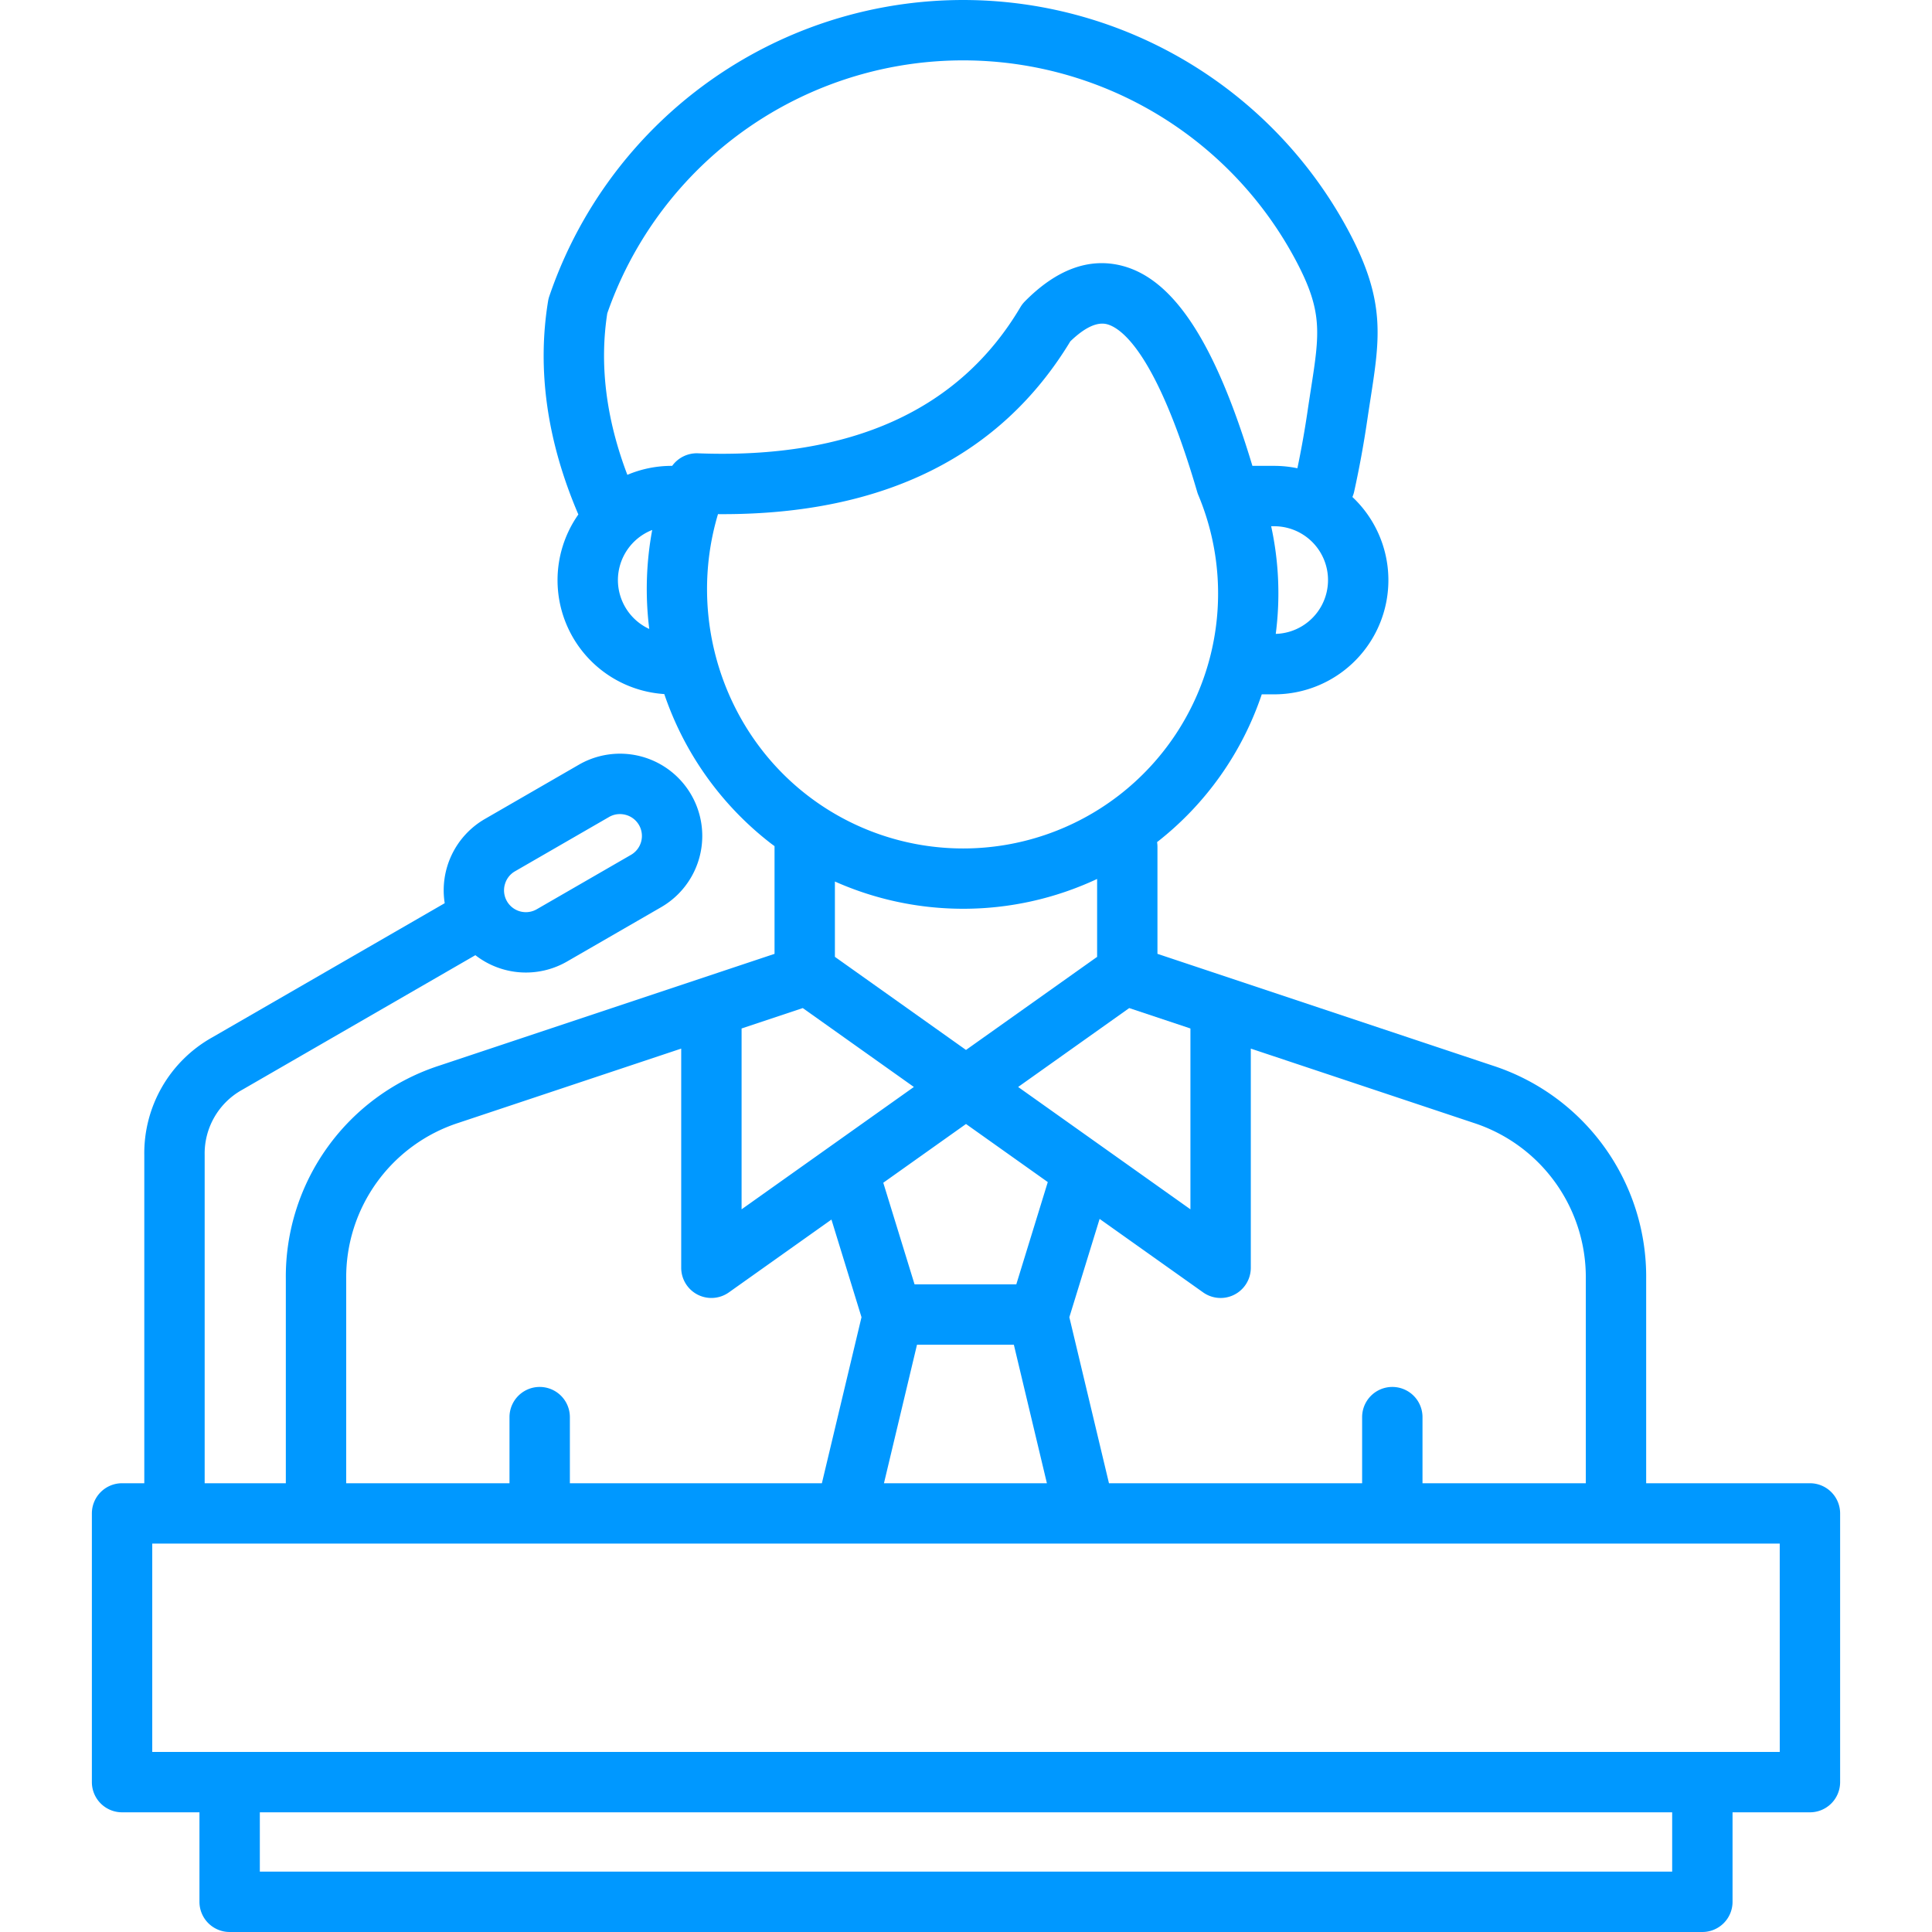
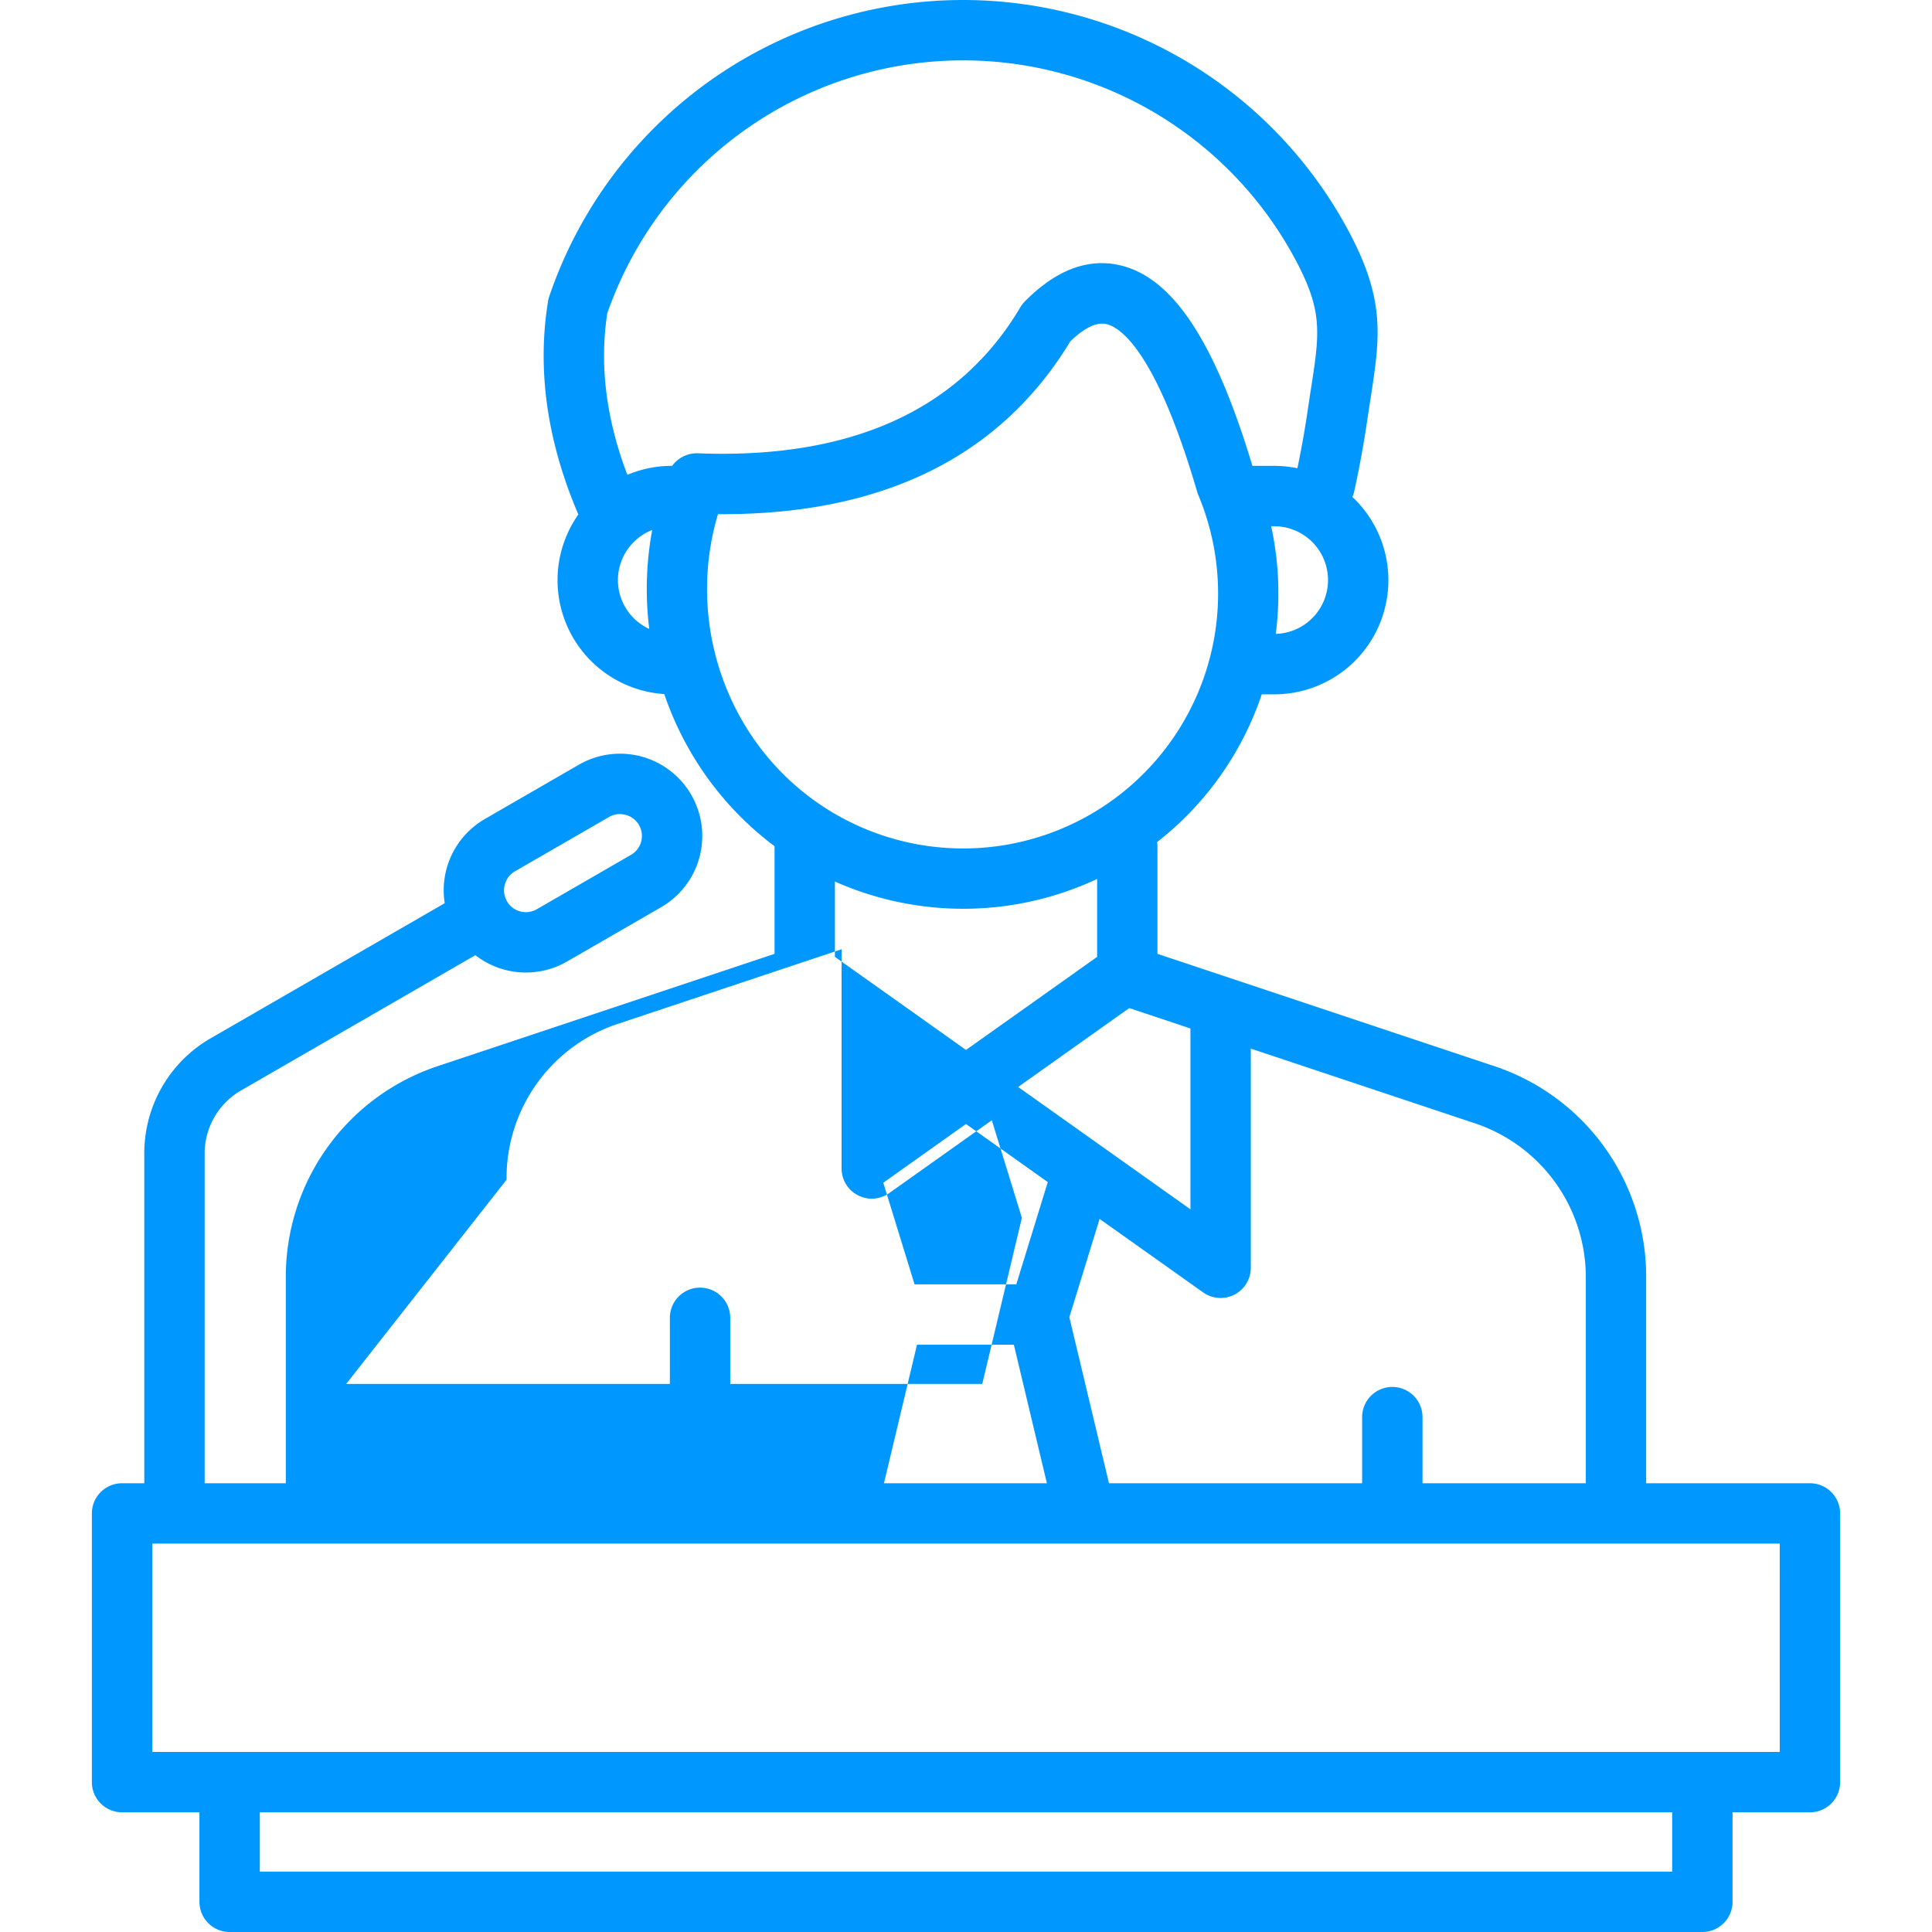
<svg xmlns="http://www.w3.org/2000/svg" version="1.1" width="512" height="512" x="0" y="0" viewBox="0 0 512 512" style="enable-background:new 0 0 512 512" xml:space="preserve" class="">
  <g>
-     <path d="M479.652 393.074h-43.4v-54.122a58.8 58.8 0 0 0-40.732-56.575l-88.782-29.6v-28.405a8.106 8.106 0 0 0-.1-1.205 83.361 83.361 0 0 0 27.741-39.16h3.279a30.253 30.253 0 0 0 20.743-52.3 8.049 8.049 0 0 0 .472-1.451 272.991 272.991 0 0 0 3.479-19.009c.289-1.962.574-3.8.844-5.54 2.511-16.19 4.028-25.961-5.685-44.247a115.839 115.839 0 0 0-211.943 17.06 7.971 7.971 0 0 0-.32 1.283c-2.98 18.183-.271 37.2 8.023 56.539a30.242 30.242 0 0 0 22.772 47.593 84.179 84.179 0 0 0 28.257 39.589c.316.244.642.47.961.708v28.549l-88.782 29.6a58.8 58.8 0 0 0-40.731 56.575v54.122H54.239V306.1a19.3 19.3 0 0 1 10-17.322l61.739-35.645a21.806 21.806 0 0 0 24.289 1.681l24.942-14.4a21.8 21.8 0 0 0-21.8-37.759l-24.942 14.4a21.826 21.826 0 0 0-10.614 22.3L56.239 274.92a35.183 35.183 0 0 0-18 31.178v86.976h-5.891a8 8 0 0 0-8 8v71.208a8 8 0 0 0 8 8h20.51V504a8 8 0 0 0 8 8h390.284a8 8 0 0 0 8-8v-23.718h20.51a8 8 0 0 0 8-8v-71.208a8 8 0 0 0-8-8zM133.781 234.435a5.756 5.756 0 0 1 2.686-3.526l24.942-14.4a5.707 5.707 0 0 1 2.862-.767 5.984 5.984 0 0 1 1.535.2 5.784 5.784 0 0 1 1.4 10.61l-24.942 14.4a5.784 5.784 0 0 1-8.486-6.52zm286.475 104.517v54.122h-43.278v-17.519a8 8 0 0 0-16 0v17.519h-67.09l-10.5-44 8.019-26.052 27.437 19.478a8 8 0 0 0 12.632-6.522v-58.086l58.988 19.665a43.014 43.014 0 0 1 29.792 41.395zm-150.924 1.407h-26.967l-8.287-26.921L256 297.87l21.673 15.391zm-26.317 16h25.667l8.757 36.715h-43.181zm72.461-83.8v47.923l-45.659-32.424 29.44-20.907zm22.611-104.574a83.392 83.392 0 0 0-1.216-28.526h.791a14.266 14.266 0 0 1 .425 28.526zM160.933 83.041a99.839 99.839 0 0 1 182.452-14.07c7.216 13.586 6.342 19.222 4 34.288-.275 1.777-.567 3.657-.862 5.661a259.379 259.379 0 0 1-2.7 15.172 30.275 30.275 0 0 0-6.166-.633h-5.755c-9.839-32.682-20.876-49.568-34.653-53.053-8.646-2.185-17.27.995-25.635 9.452a8.043 8.043 0 0 0-1.2 1.552c-16.134 27.263-44.9 40.3-85.5 38.718a8.051 8.051 0 0 0-6.781 3.331h-.118a30.113 30.113 0 0 0-11.758 2.377c-5.629-14.781-7.432-29.15-5.324-42.795zm2.821 70.691a14.287 14.287 0 0 1 9.087-13.283 85.591 85.591 0 0 0-.781 26.233 14.282 14.282 0 0 1-8.306-12.95zm26.521-17.479c.416 0 .829.005 1.243.005 42.743 0 73.713-15.388 92.132-45.8 3.814-3.676 7.07-5.2 9.681-4.544 3.554.9 13 7.029 23.94 44.449a8.131 8.131 0 0 0 .3.844 67.561 67.561 0 0 1-103.517 79.632c-22.579-17.364-31.924-47.381-23.779-74.586zm64.972 104.579a83.619 83.619 0 0 0 35.5-7.9V253.6c-.1.066-.21.126-.311.2L256 278.247l-34.742-24.672v-19.962a83.638 83.638 0 0 0 33.989 7.219zm-42.5 26.319 29.441 20.907-45.659 32.424v-47.924zm-121 71.8a43.012 43.012 0 0 1 29.791-41.395l58.989-19.665v58.084a8 8 0 0 0 12.632 6.522l27.183-19.3 7.965 25.875-10.5 44.005h-66.785v-17.522a8 8 0 0 0-16 0v17.519H91.745zM443.142 496H68.858v-15.718h374.284zm28.51-31.718H40.348v-55.208h431.3z" fill="#0098ff" opacity="1" data-original="#000000" class="" />
+     <path d="M479.652 393.074h-43.4v-54.122a58.8 58.8 0 0 0-40.732-56.575l-88.782-29.6v-28.405a8.106 8.106 0 0 0-.1-1.205 83.361 83.361 0 0 0 27.741-39.16h3.279a30.253 30.253 0 0 0 20.743-52.3 8.049 8.049 0 0 0 .472-1.451 272.991 272.991 0 0 0 3.479-19.009c.289-1.962.574-3.8.844-5.54 2.511-16.19 4.028-25.961-5.685-44.247a115.839 115.839 0 0 0-211.943 17.06 7.971 7.971 0 0 0-.32 1.283c-2.98 18.183-.271 37.2 8.023 56.539a30.242 30.242 0 0 0 22.772 47.593 84.179 84.179 0 0 0 28.257 39.589c.316.244.642.47.961.708v28.549l-88.782 29.6a58.8 58.8 0 0 0-40.731 56.575v54.122H54.239V306.1a19.3 19.3 0 0 1 10-17.322l61.739-35.645a21.806 21.806 0 0 0 24.289 1.681l24.942-14.4a21.8 21.8 0 0 0-21.8-37.759l-24.942 14.4a21.826 21.826 0 0 0-10.614 22.3L56.239 274.92a35.183 35.183 0 0 0-18 31.178v86.976h-5.891a8 8 0 0 0-8 8v71.208a8 8 0 0 0 8 8h20.51V504a8 8 0 0 0 8 8h390.284a8 8 0 0 0 8-8v-23.718h20.51a8 8 0 0 0 8-8v-71.208a8 8 0 0 0-8-8zM133.781 234.435a5.756 5.756 0 0 1 2.686-3.526l24.942-14.4a5.707 5.707 0 0 1 2.862-.767 5.984 5.984 0 0 1 1.535.2 5.784 5.784 0 0 1 1.4 10.61l-24.942 14.4a5.784 5.784 0 0 1-8.486-6.52zm286.475 104.517v54.122h-43.278v-17.519a8 8 0 0 0-16 0v17.519h-67.09l-10.5-44 8.019-26.052 27.437 19.478a8 8 0 0 0 12.632-6.522v-58.086l58.988 19.665a43.014 43.014 0 0 1 29.792 41.395zm-150.924 1.407h-26.967l-8.287-26.921L256 297.87l21.673 15.391zm-26.317 16h25.667l8.757 36.715h-43.181zm72.461-83.8v47.923l-45.659-32.424 29.44-20.907zm22.611-104.574a83.392 83.392 0 0 0-1.216-28.526h.791a14.266 14.266 0 0 1 .425 28.526zM160.933 83.041a99.839 99.839 0 0 1 182.452-14.07c7.216 13.586 6.342 19.222 4 34.288-.275 1.777-.567 3.657-.862 5.661a259.379 259.379 0 0 1-2.7 15.172 30.275 30.275 0 0 0-6.166-.633h-5.755c-9.839-32.682-20.876-49.568-34.653-53.053-8.646-2.185-17.27.995-25.635 9.452a8.043 8.043 0 0 0-1.2 1.552c-16.134 27.263-44.9 40.3-85.5 38.718a8.051 8.051 0 0 0-6.781 3.331h-.118a30.113 30.113 0 0 0-11.758 2.377c-5.629-14.781-7.432-29.15-5.324-42.795zm2.821 70.691a14.287 14.287 0 0 1 9.087-13.283 85.591 85.591 0 0 0-.781 26.233 14.282 14.282 0 0 1-8.306-12.95zm26.521-17.479c.416 0 .829.005 1.243.005 42.743 0 73.713-15.388 92.132-45.8 3.814-3.676 7.07-5.2 9.681-4.544 3.554.9 13 7.029 23.94 44.449a8.131 8.131 0 0 0 .3.844 67.561 67.561 0 0 1-103.517 79.632c-22.579-17.364-31.924-47.381-23.779-74.586zm64.972 104.579a83.619 83.619 0 0 0 35.5-7.9V253.6c-.1.066-.21.126-.311.2L256 278.247l-34.742-24.672v-19.962a83.638 83.638 0 0 0 33.989 7.219zv-47.924zm-121 71.8a43.012 43.012 0 0 1 29.791-41.395l58.989-19.665v58.084a8 8 0 0 0 12.632 6.522l27.183-19.3 7.965 25.875-10.5 44.005h-66.785v-17.522a8 8 0 0 0-16 0v17.519H91.745zM443.142 496H68.858v-15.718h374.284zm28.51-31.718H40.348v-55.208h431.3z" fill="#0098ff" opacity="1" data-original="#000000" class="" />
  </g>
</svg>